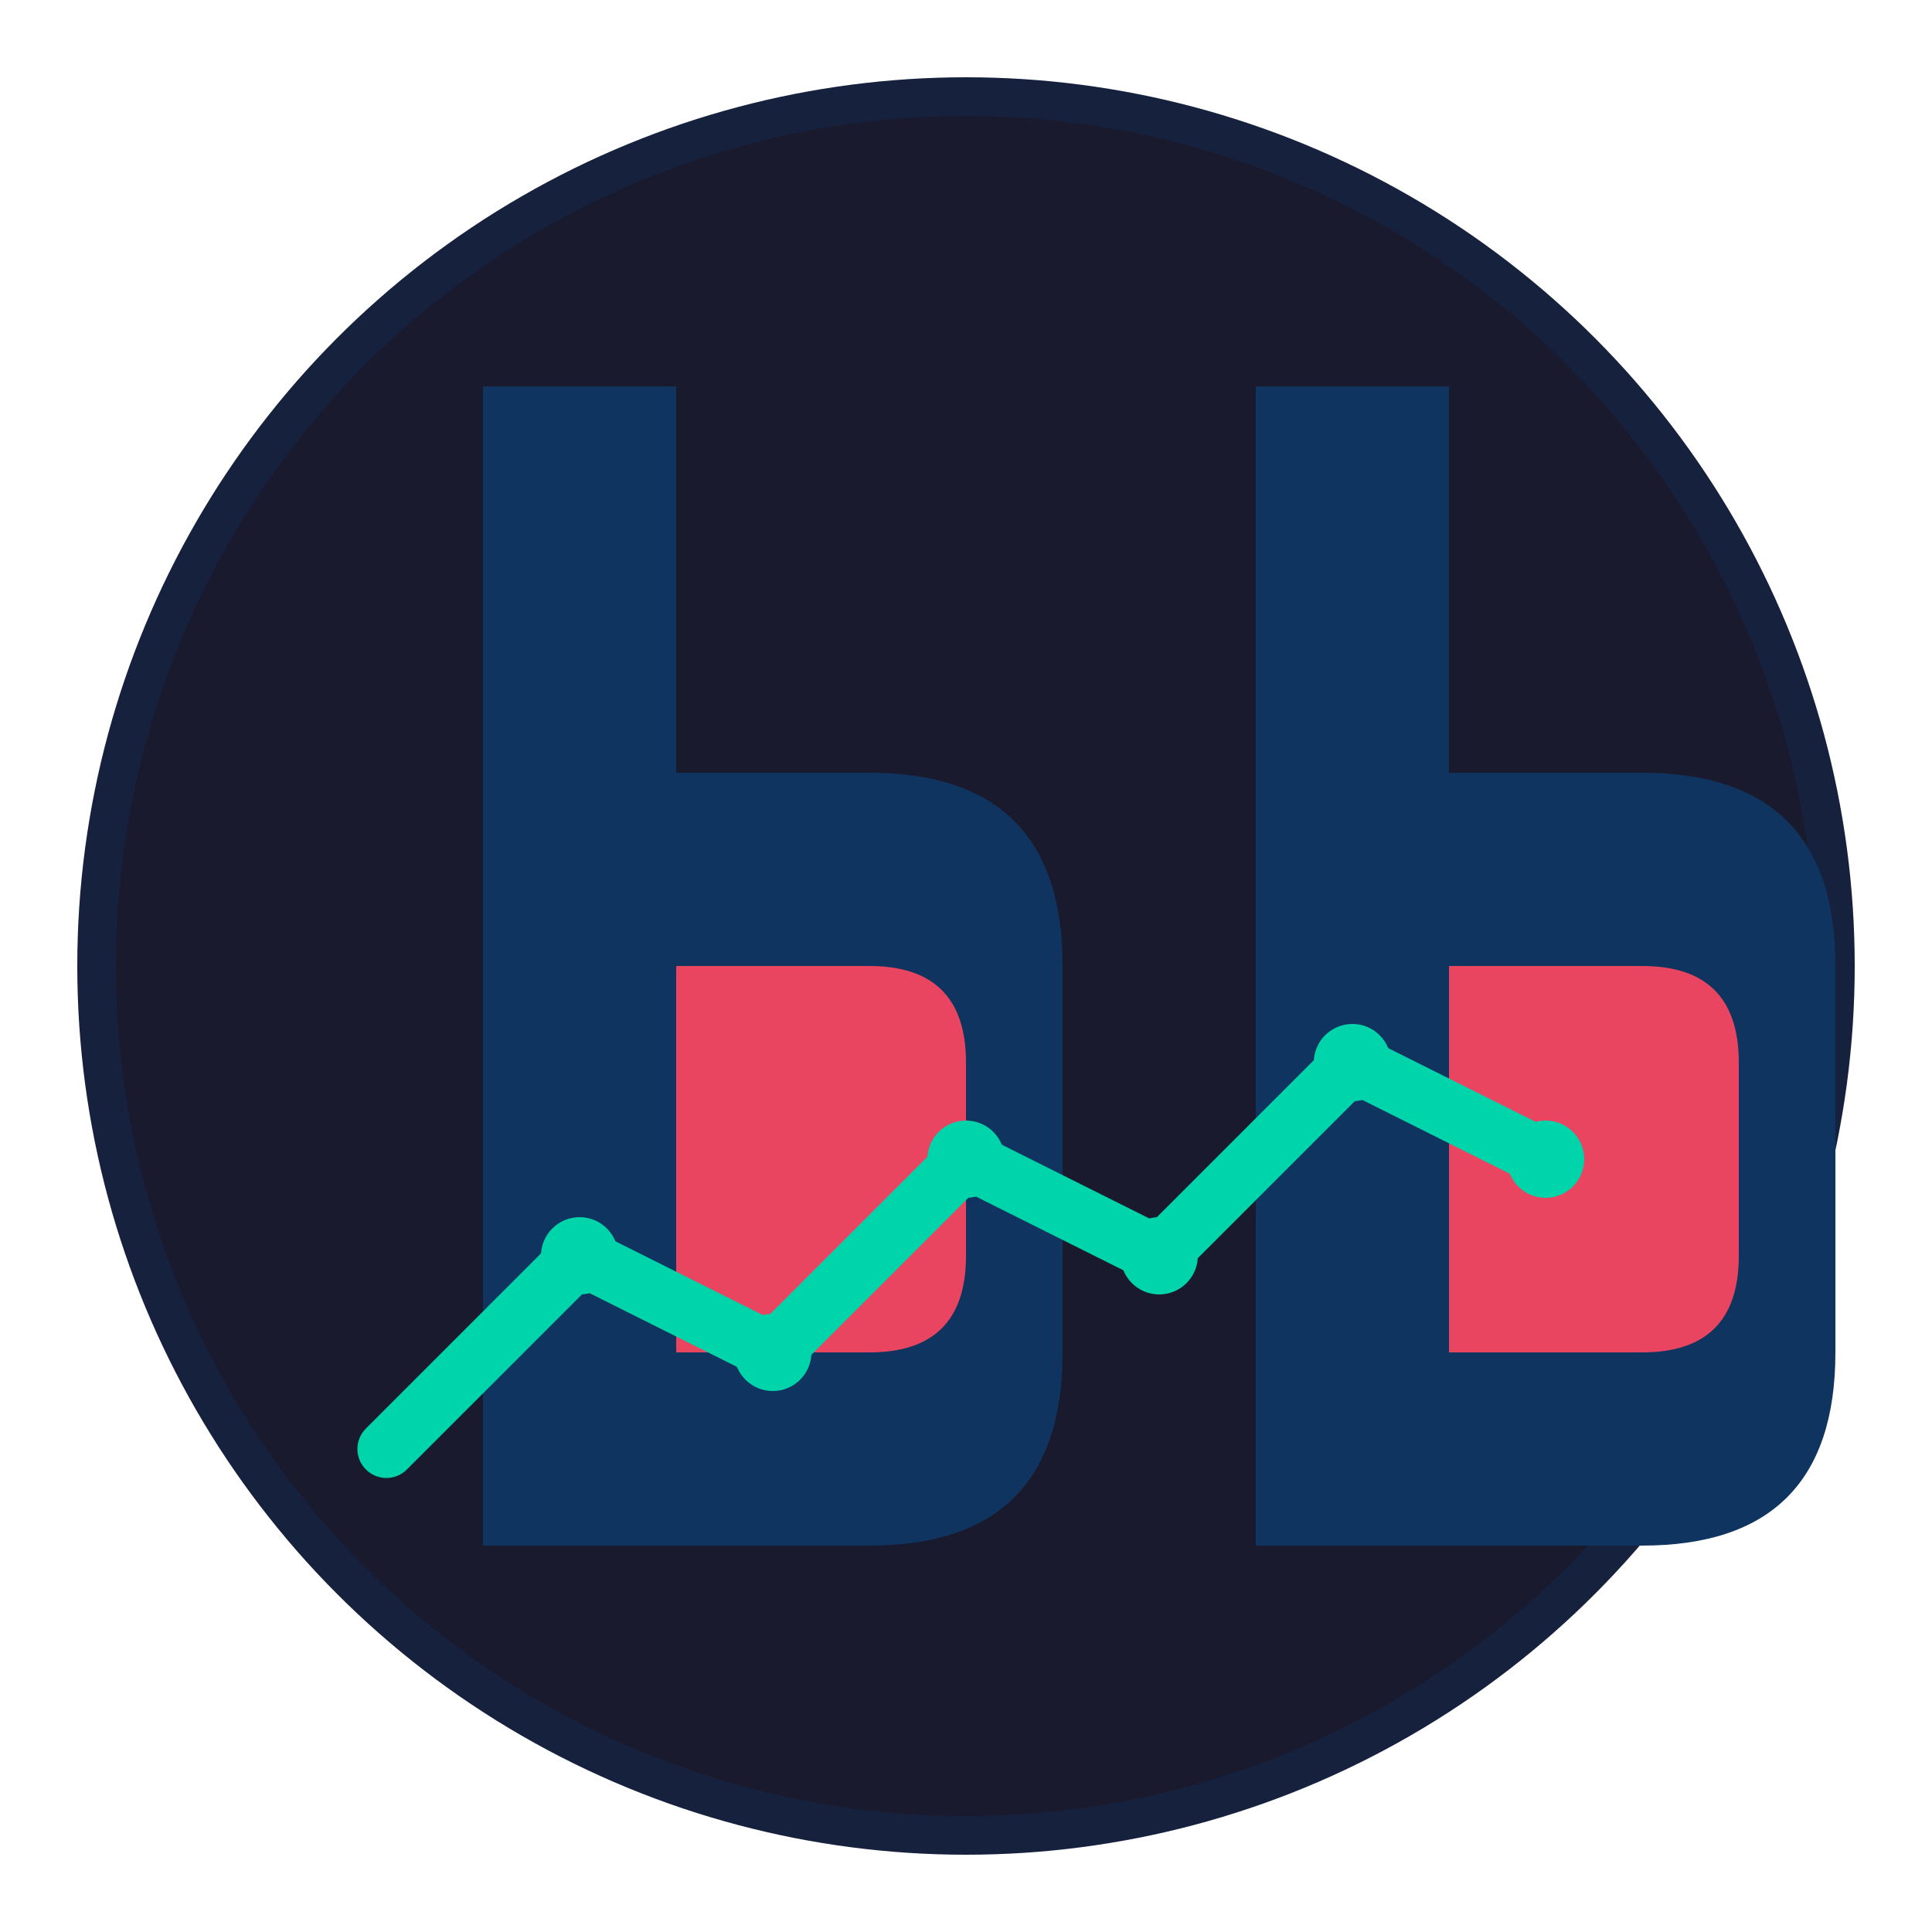
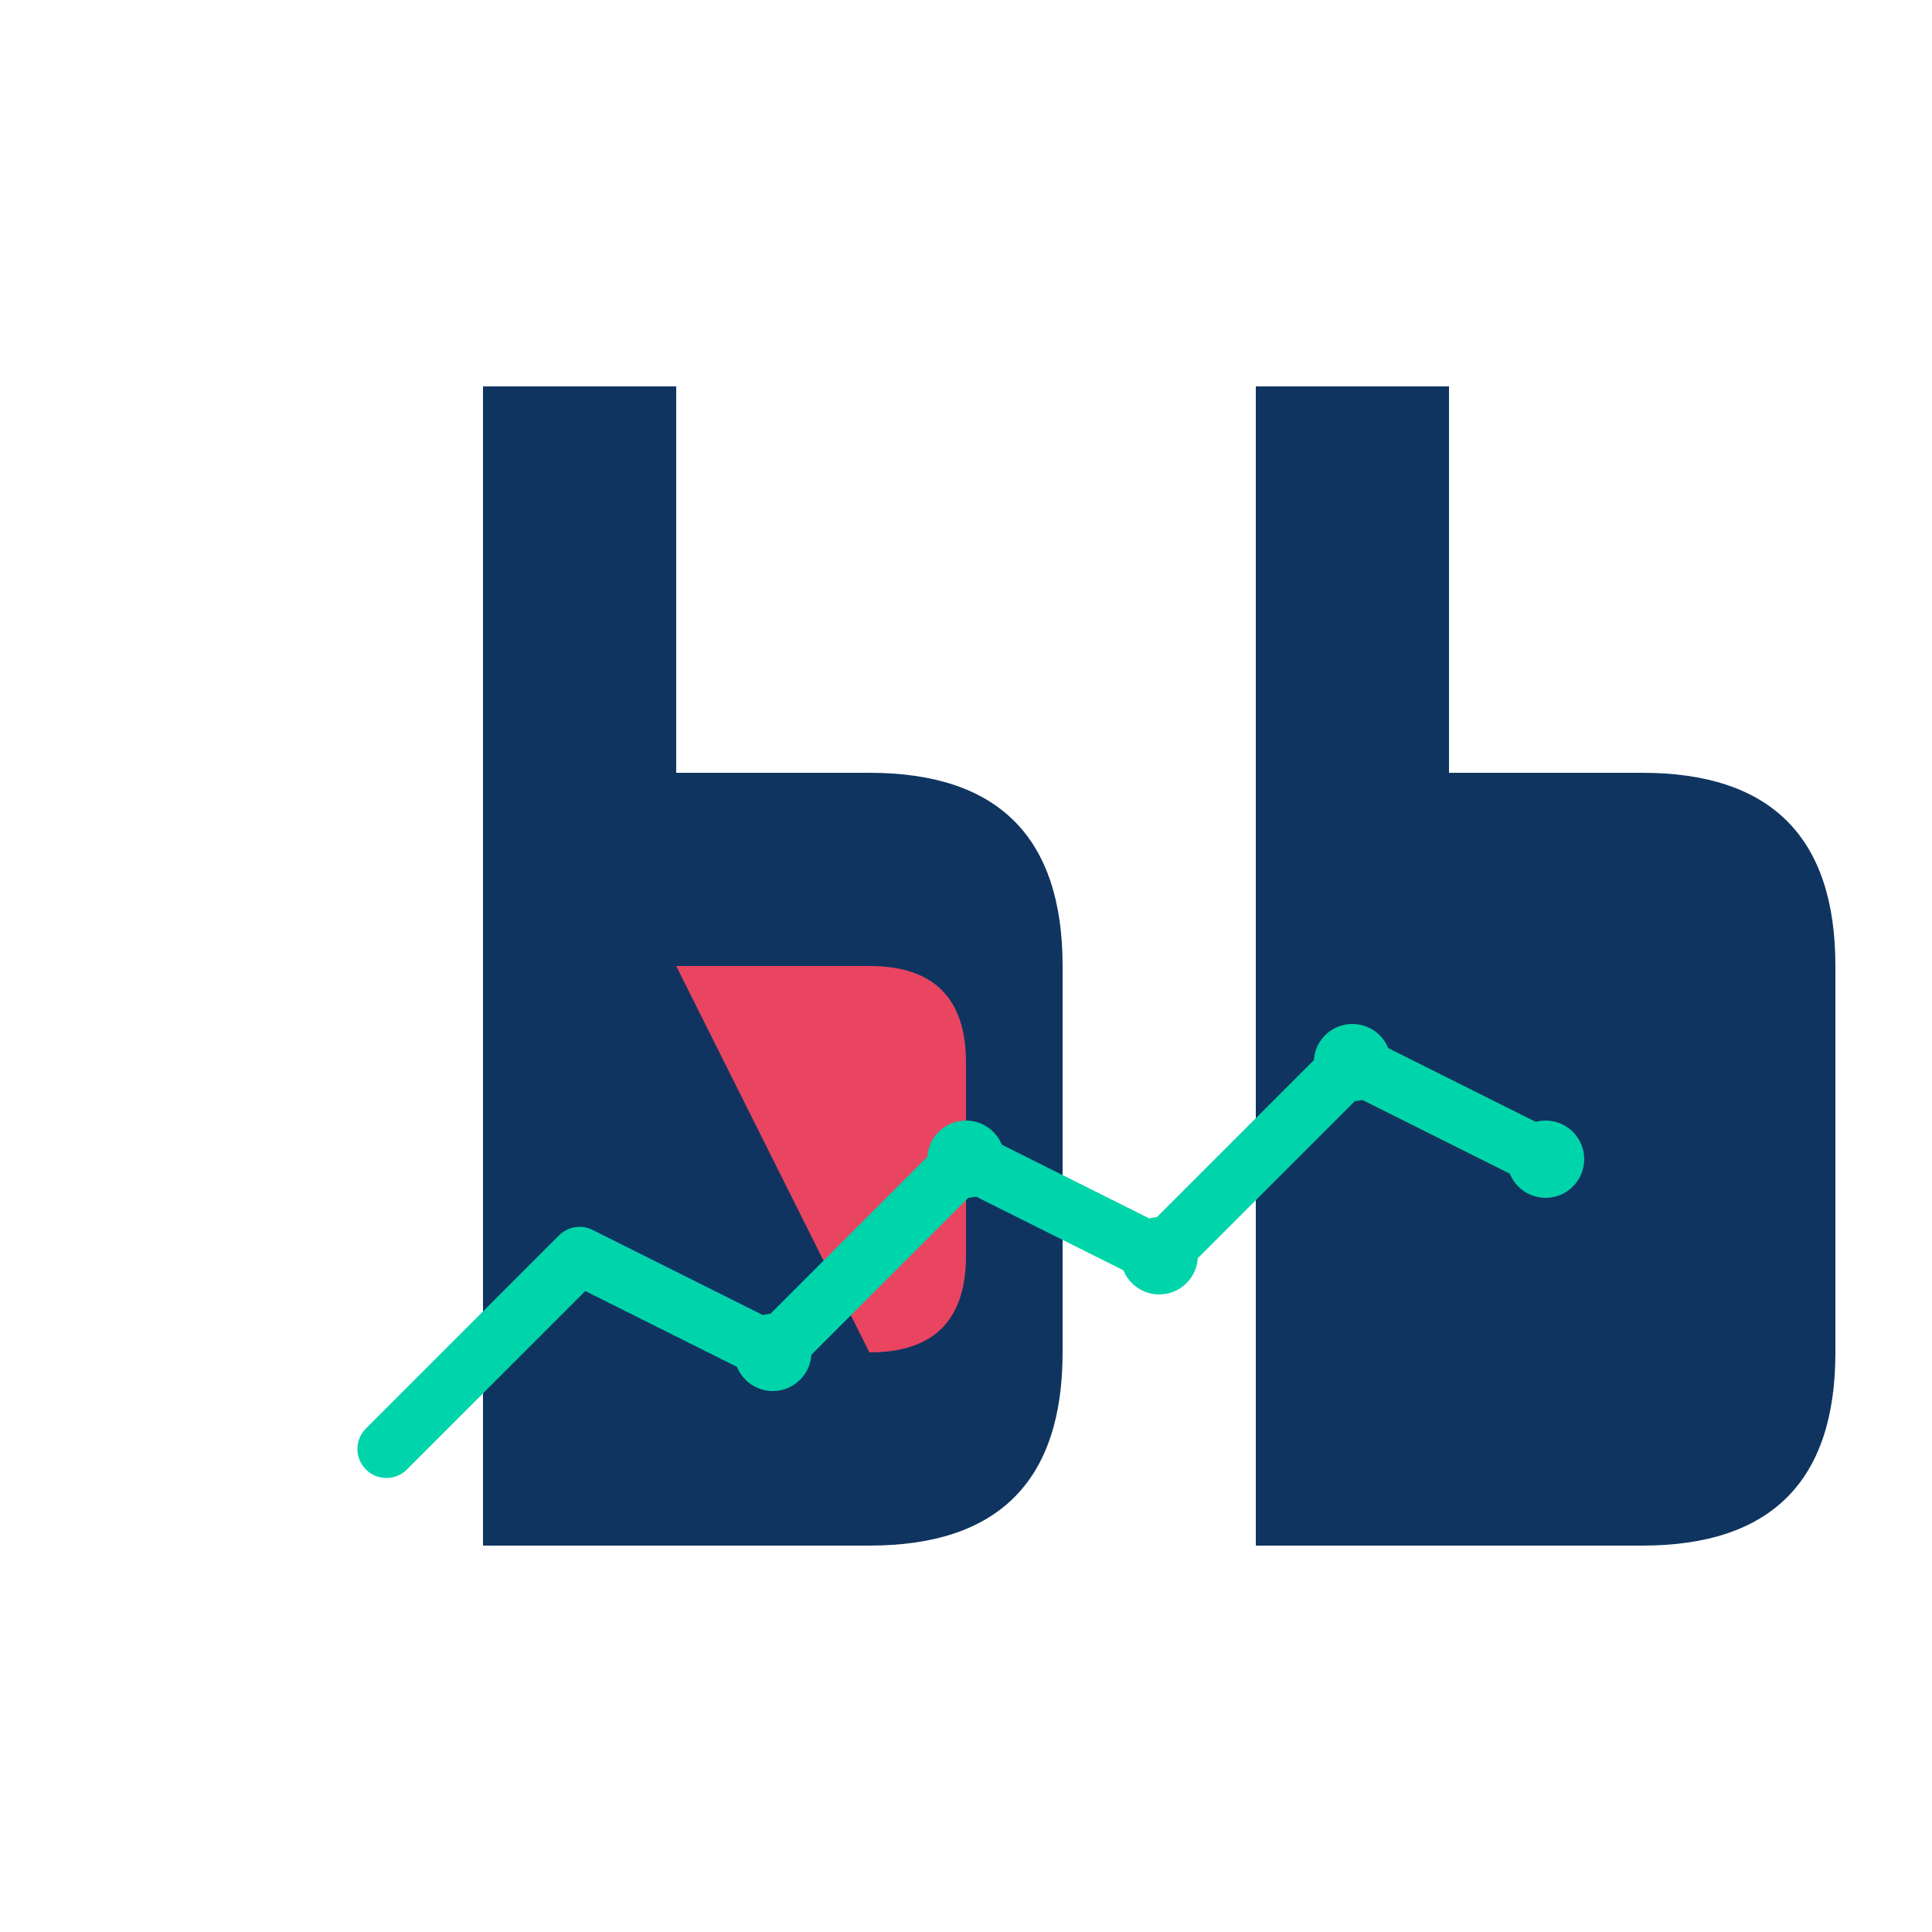
<svg xmlns="http://www.w3.org/2000/svg" viewBox="0 0 100 100" width="32" height="32">
-   <circle cx="50" cy="50" r="45" fill="#1a1a2e" stroke="#16213e" stroke-width="2" />
  <path d="M25 20 L25 80 L45 80 Q55 80 55 70 L55 50 Q55 40 45 40 L35 40 L35 20 Z" fill="#0f3460" />
-   <path d="M35 50 L45 50 Q50 50 50 55 L50 65 Q50 70 45 70 L35 70 Z" fill="#e94560" />
+   <path d="M35 50 L45 50 Q50 50 50 55 L50 65 Q50 70 45 70 Z" fill="#e94560" />
  <path d="M65 20 L65 80 L85 80 Q95 80 95 70 L95 50 Q95 40 85 40 L75 40 L75 20 Z" fill="#0f3460" />
-   <path d="M75 50 L85 50 Q90 50 90 55 L90 65 Q90 70 85 70 L75 70 Z" fill="#e94560" />
  <path d="M20 75 L30 65 L40 70 L50 60 L60 65 L70 55 L80 60" stroke="#00d4aa" stroke-width="3" fill="none" stroke-linecap="round" stroke-linejoin="round" />
-   <circle cx="30" cy="65" r="2" fill="#00d4aa" />
  <circle cx="40" cy="70" r="2" fill="#00d4aa" />
  <circle cx="50" cy="60" r="2" fill="#00d4aa" />
  <circle cx="60" cy="65" r="2" fill="#00d4aa" />
  <circle cx="70" cy="55" r="2" fill="#00d4aa" />
  <circle cx="80" cy="60" r="2" fill="#00d4aa" />
</svg>